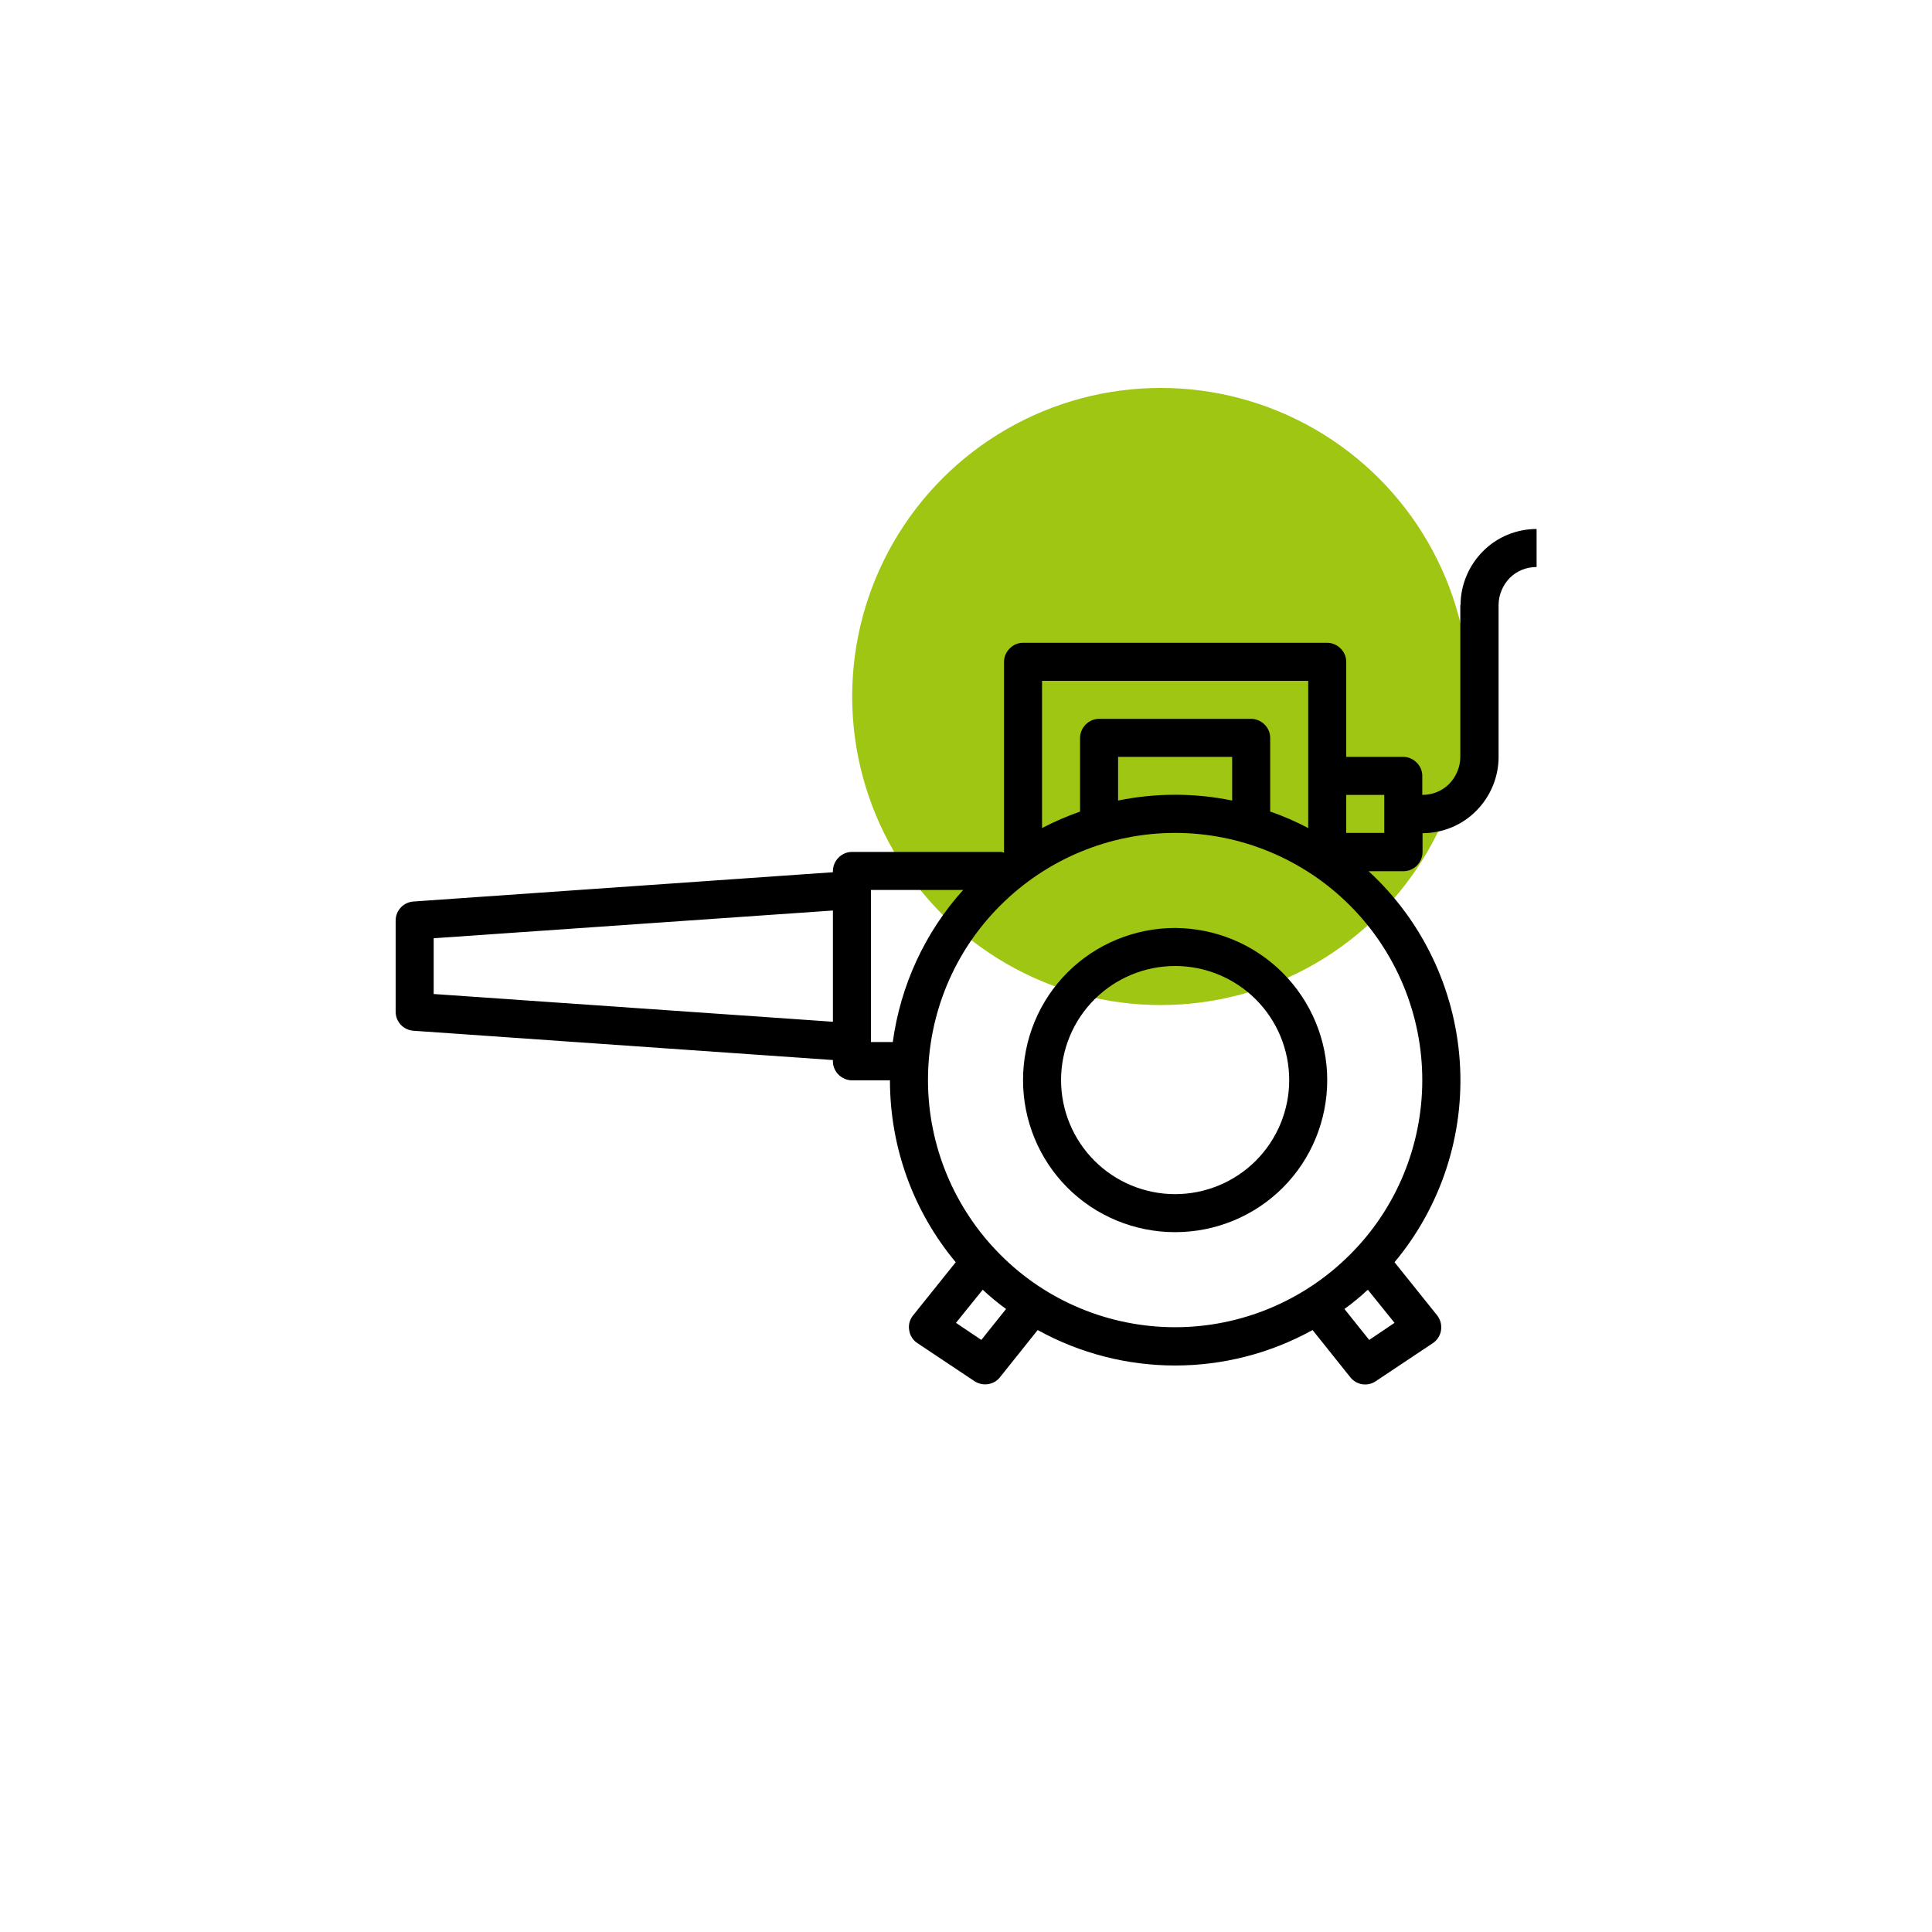
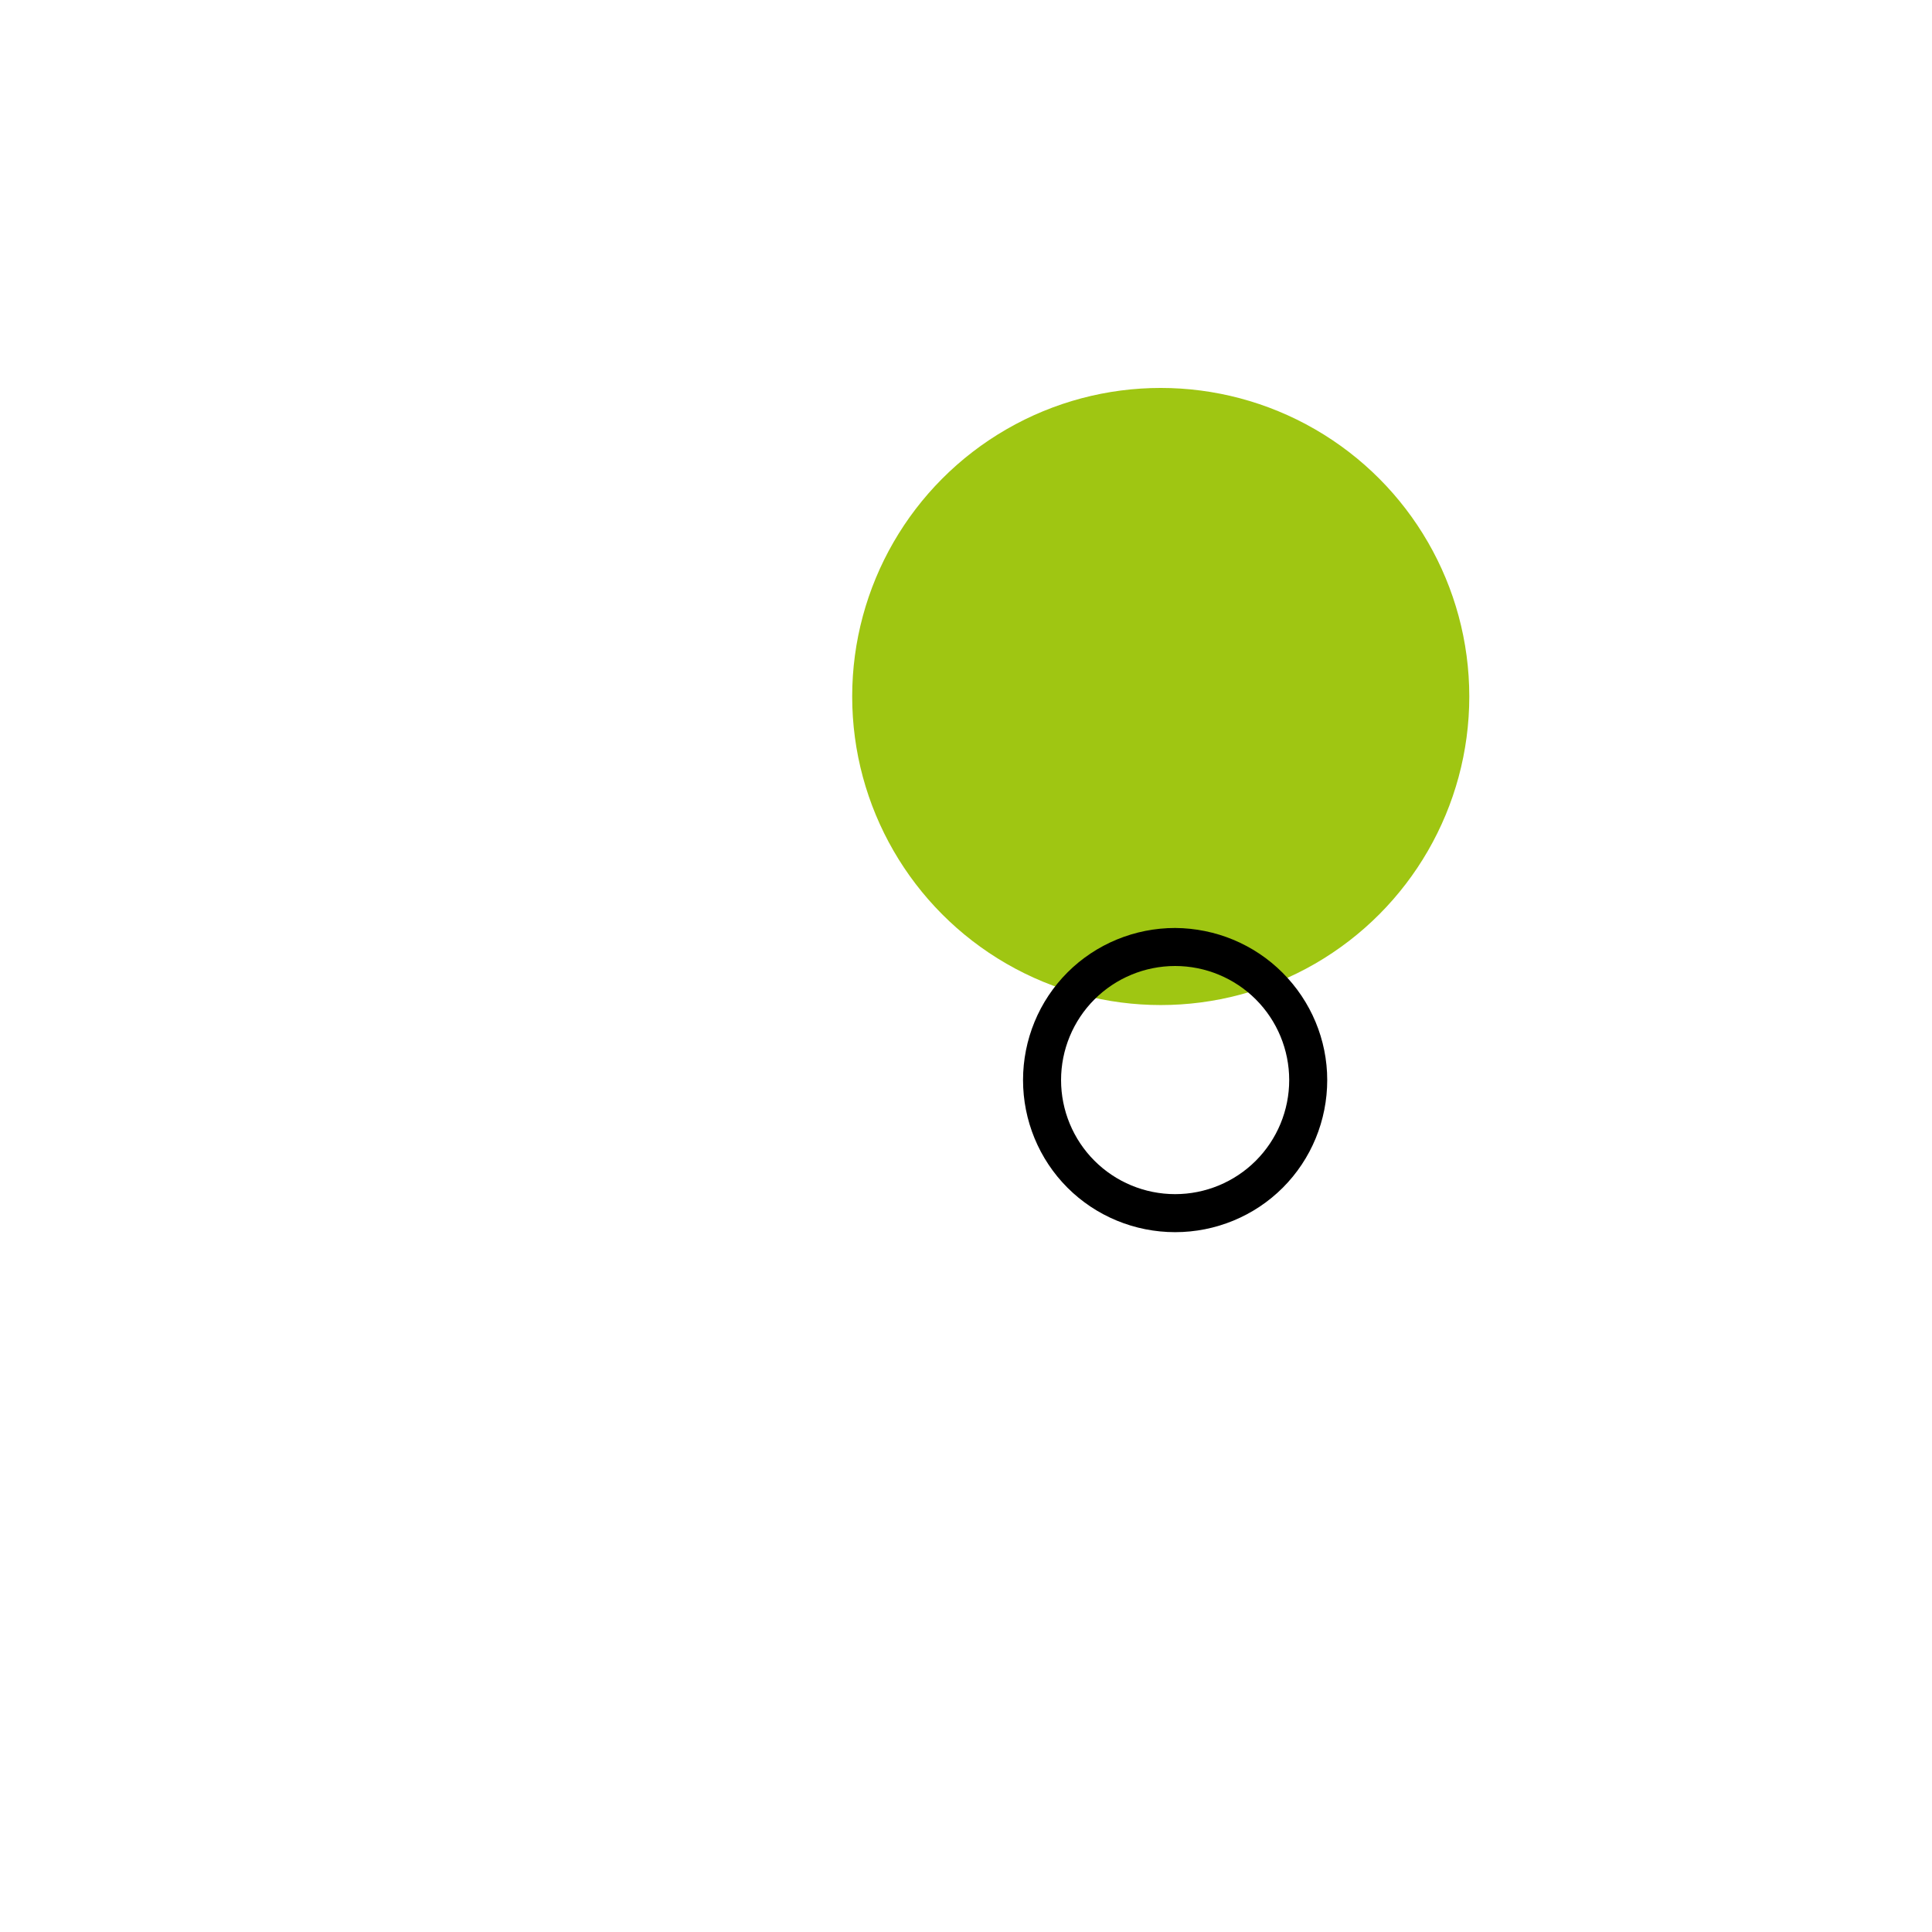
<svg xmlns="http://www.w3.org/2000/svg" id="_1150578103" data-name="1150578103" viewBox="0 0 752 752">
  <defs>
    <style>      .cls-1 {        fill: #000;      }      .cls-1, .cls-2 {        stroke-width: 0px;      }      .cls-2 {        fill: #9fc612;      }    </style>
  </defs>
  <circle class="cls-2" cx="451.8" cy="271.1" r="120.1" />
  <g>
-     <path class="cls-1" d="M457.4,361.2c-15.7,0-30.8,6.2-41.9,17.3-11.1,11.1-17.3,26.2-17.3,41.9s6.2,30.8,17.3,41.9c11.1,11.1,26.2,17.3,41.9,17.3s30.8-6.2,41.9-17.3c11.1-11.1,17.3-26.2,17.3-41.9,0-15.7-6.3-30.7-17.4-41.8-11.1-11.1-26.1-17.3-41.8-17.4ZM457.4,464.8h0c-11.8,0-23.1-4.7-31.4-13-8.3-8.3-13-19.6-13-31.4s4.7-23.1,13-31.4c8.3-8.3,19.6-13,31.4-13s23.1,4.7,31.4,13c8.3,8.3,13,19.6,13,31.4,0,11.8-4.7,23.1-13,31.4-8.3,8.3-19.6,13-31.4,13h0Z" />
-     <path class="cls-1" d="M568.4,235.4v59.2c0,3.9-1.6,7.7-4.3,10.5-2.8,2.8-6.5,4.3-10.5,4.3v-7.4c0-2-.8-3.8-2.2-5.2-1.4-1.4-3.3-2.2-5.2-2.2h-22.2v-37c0-2-.8-3.8-2.2-5.2-1.4-1.4-3.3-2.2-5.2-2.2h-118.4c-2,0-3.8.8-5.2,2.2-1.4,1.4-2.2,3.3-2.2,5.2v74.2h0c-.4,0-.8-.2-1.2-.2h-58c-2,0-3.8.8-5.2,2.2-1.4,1.4-2.2,3.3-2.2,5.2v.5l-163.3,11.4c-3.9.3-6.9,3.5-6.9,7.4v35.5c0,3.9,3,7.1,6.9,7.4l163.3,11.4v.5c0,2,.8,3.8,2.2,5.2,1.4,1.4,3.3,2.2,5.2,2.2h14.8c0,25.9,9,50.9,25.6,70.8l-16.6,20.7c-1.3,1.6-1.9,3.7-1.5,5.8.3,2.1,1.5,3.9,3.2,5l22.2,14.8h0c3.2,2.1,7.5,1.5,9.9-1.5l14.7-18.4h0c33.3,18.4,73.7,18.4,107,0l14.7,18.4c2.4,3,6.7,3.7,9.9,1.5l22.2-14.8h0c1.7-1.1,2.9-3,3.2-5,.3-2.1-.2-4.1-1.5-5.8l-16.6-20.7c18.2-21.8,27.3-49.8,25.4-78.1-1.9-28.3-14.6-54.9-35.5-74.1h13.6c2,0,3.8-.8,5.2-2.2,1.4-1.4,2.2-3.3,2.2-5.2v-7.4c7.8,0,15.4-3.1,20.9-8.7,5.5-5.5,8.7-13.1,8.7-20.9v-59.2c0-3.9,1.6-7.7,4.3-10.5,2.8-2.8,6.5-4.3,10.5-4.3v-14.8c-7.8,0-15.4,3.1-20.9,8.7-5.5,5.5-8.7,13.1-8.7,20.9h0ZM405.6,265h103.6v57.3h0c-4.8-2.5-9.7-4.7-14.8-6.4v-28.7c0-2-.8-3.8-2.2-5.2-1.4-1.4-3.3-2.2-5.2-2.2h-59.2c-2,0-3.8.8-5.2,2.2-1.4,1.4-2.2,3.3-2.2,5.2v28.7c-5.1,1.8-10,3.9-14.8,6.4v-57.3ZM479.6,311.6h0c-14.6-3-29.8-3-44.4,0v-17h44.4v17ZM168.8,386.9v-21.7l155.4-10.8v43.3l-155.4-10.8ZM339,405.6v-59.2h35.9c-14.9,16.5-24.4,37.2-27.4,59.2h-8.5ZM381.9,521.5l-9.8-6.6,10.4-12.9h0c2.9,2.7,5.9,5.2,9.1,7.5l-9.6,12ZM532.9,521.5l-9.6-12c3.2-2.3,6.2-4.8,9.1-7.5l10.4,12.9-9.8,6.6ZM553.6,420.4c0,25.5-10.1,50-28.2,68-18,18-42.5,28.2-68,28.2s-50-10.1-68-28.2c-18-18-28.2-42.5-28.2-68s10.1-50,28.2-68c18-18,42.5-28.2,68-28.2,25.5,0,50,10.2,68,28.2,18,18,28.2,42.5,28.2,68h0ZM538.8,324.2h-14.8v-14.8h14.8v14.8Z" />
+     <path class="cls-1" d="M457.4,361.2c-15.7,0-30.8,6.2-41.9,17.3-11.1,11.1-17.3,26.2-17.3,41.9s6.2,30.8,17.3,41.9c11.1,11.1,26.2,17.3,41.9,17.3s30.8-6.2,41.9-17.3c11.1-11.1,17.3-26.2,17.3-41.9,0-15.7-6.3-30.7-17.4-41.8-11.1-11.1-26.1-17.3-41.8-17.4M457.4,464.8h0c-11.8,0-23.1-4.7-31.4-13-8.3-8.3-13-19.6-13-31.4s4.7-23.1,13-31.4c8.3-8.3,19.6-13,31.4-13s23.1,4.7,31.4,13c8.3,8.3,13,19.6,13,31.4,0,11.8-4.7,23.1-13,31.4-8.3,8.3-19.6,13-31.4,13h0Z" />
  </g>
</svg>